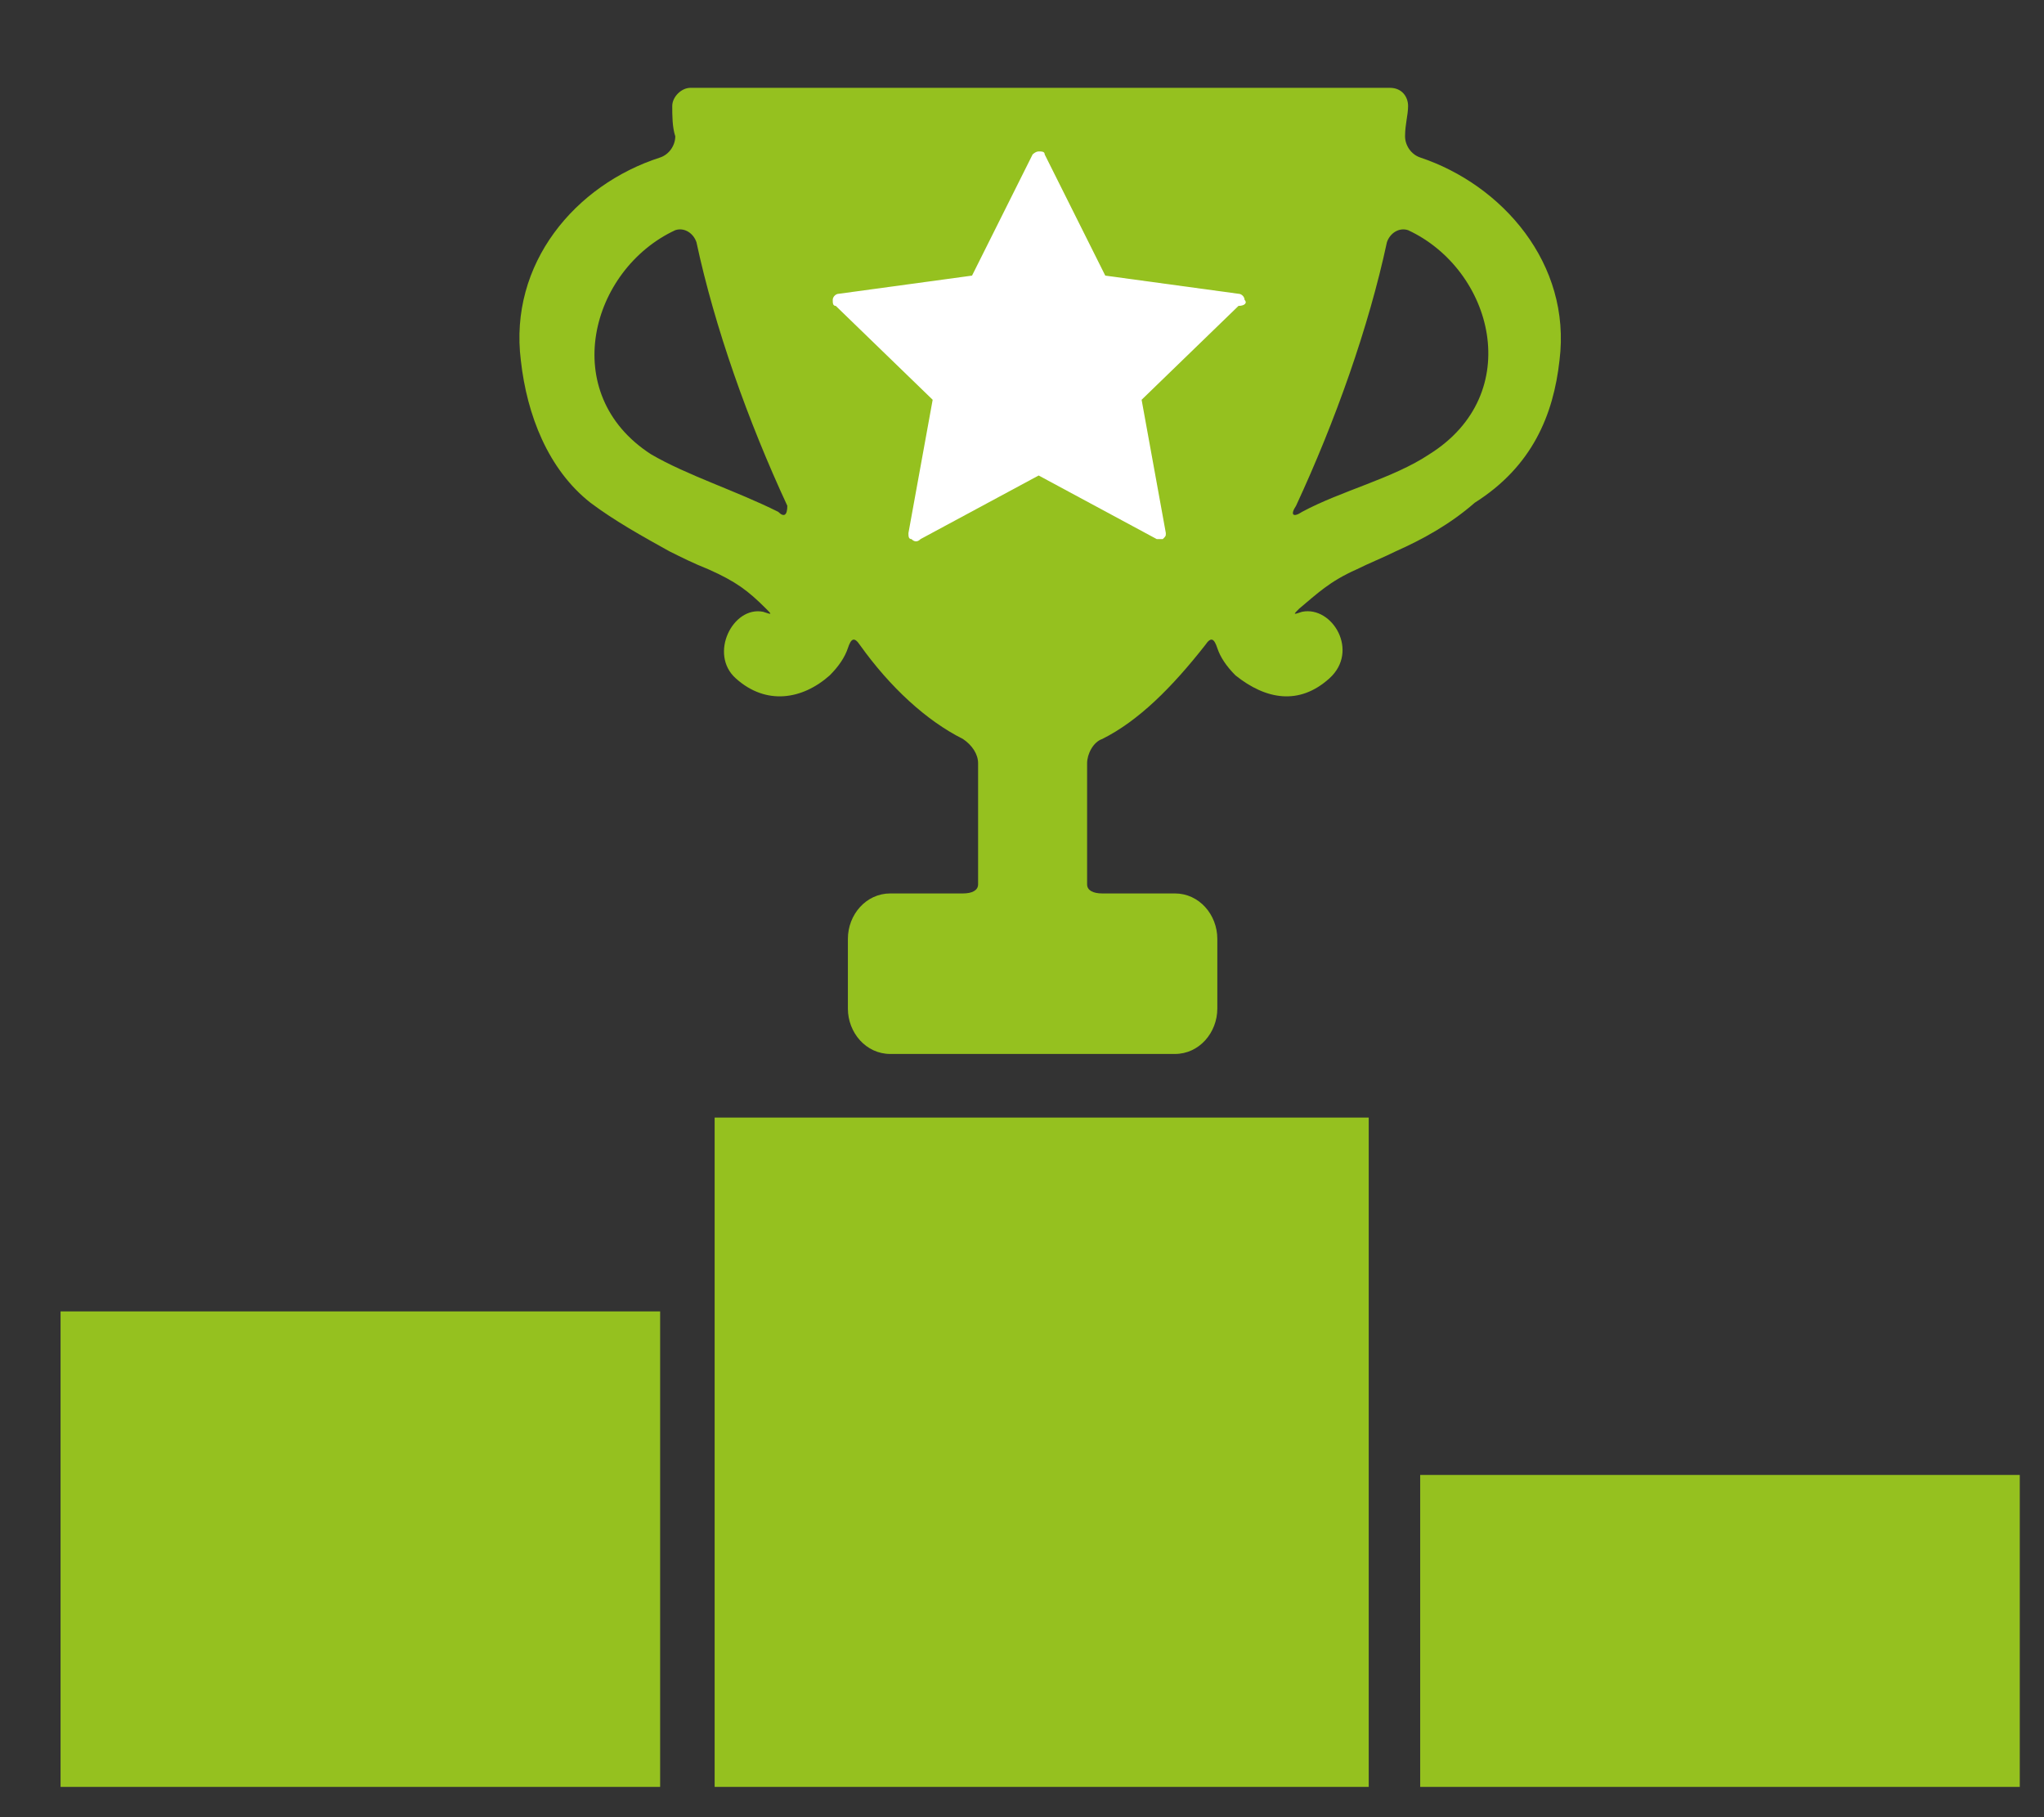
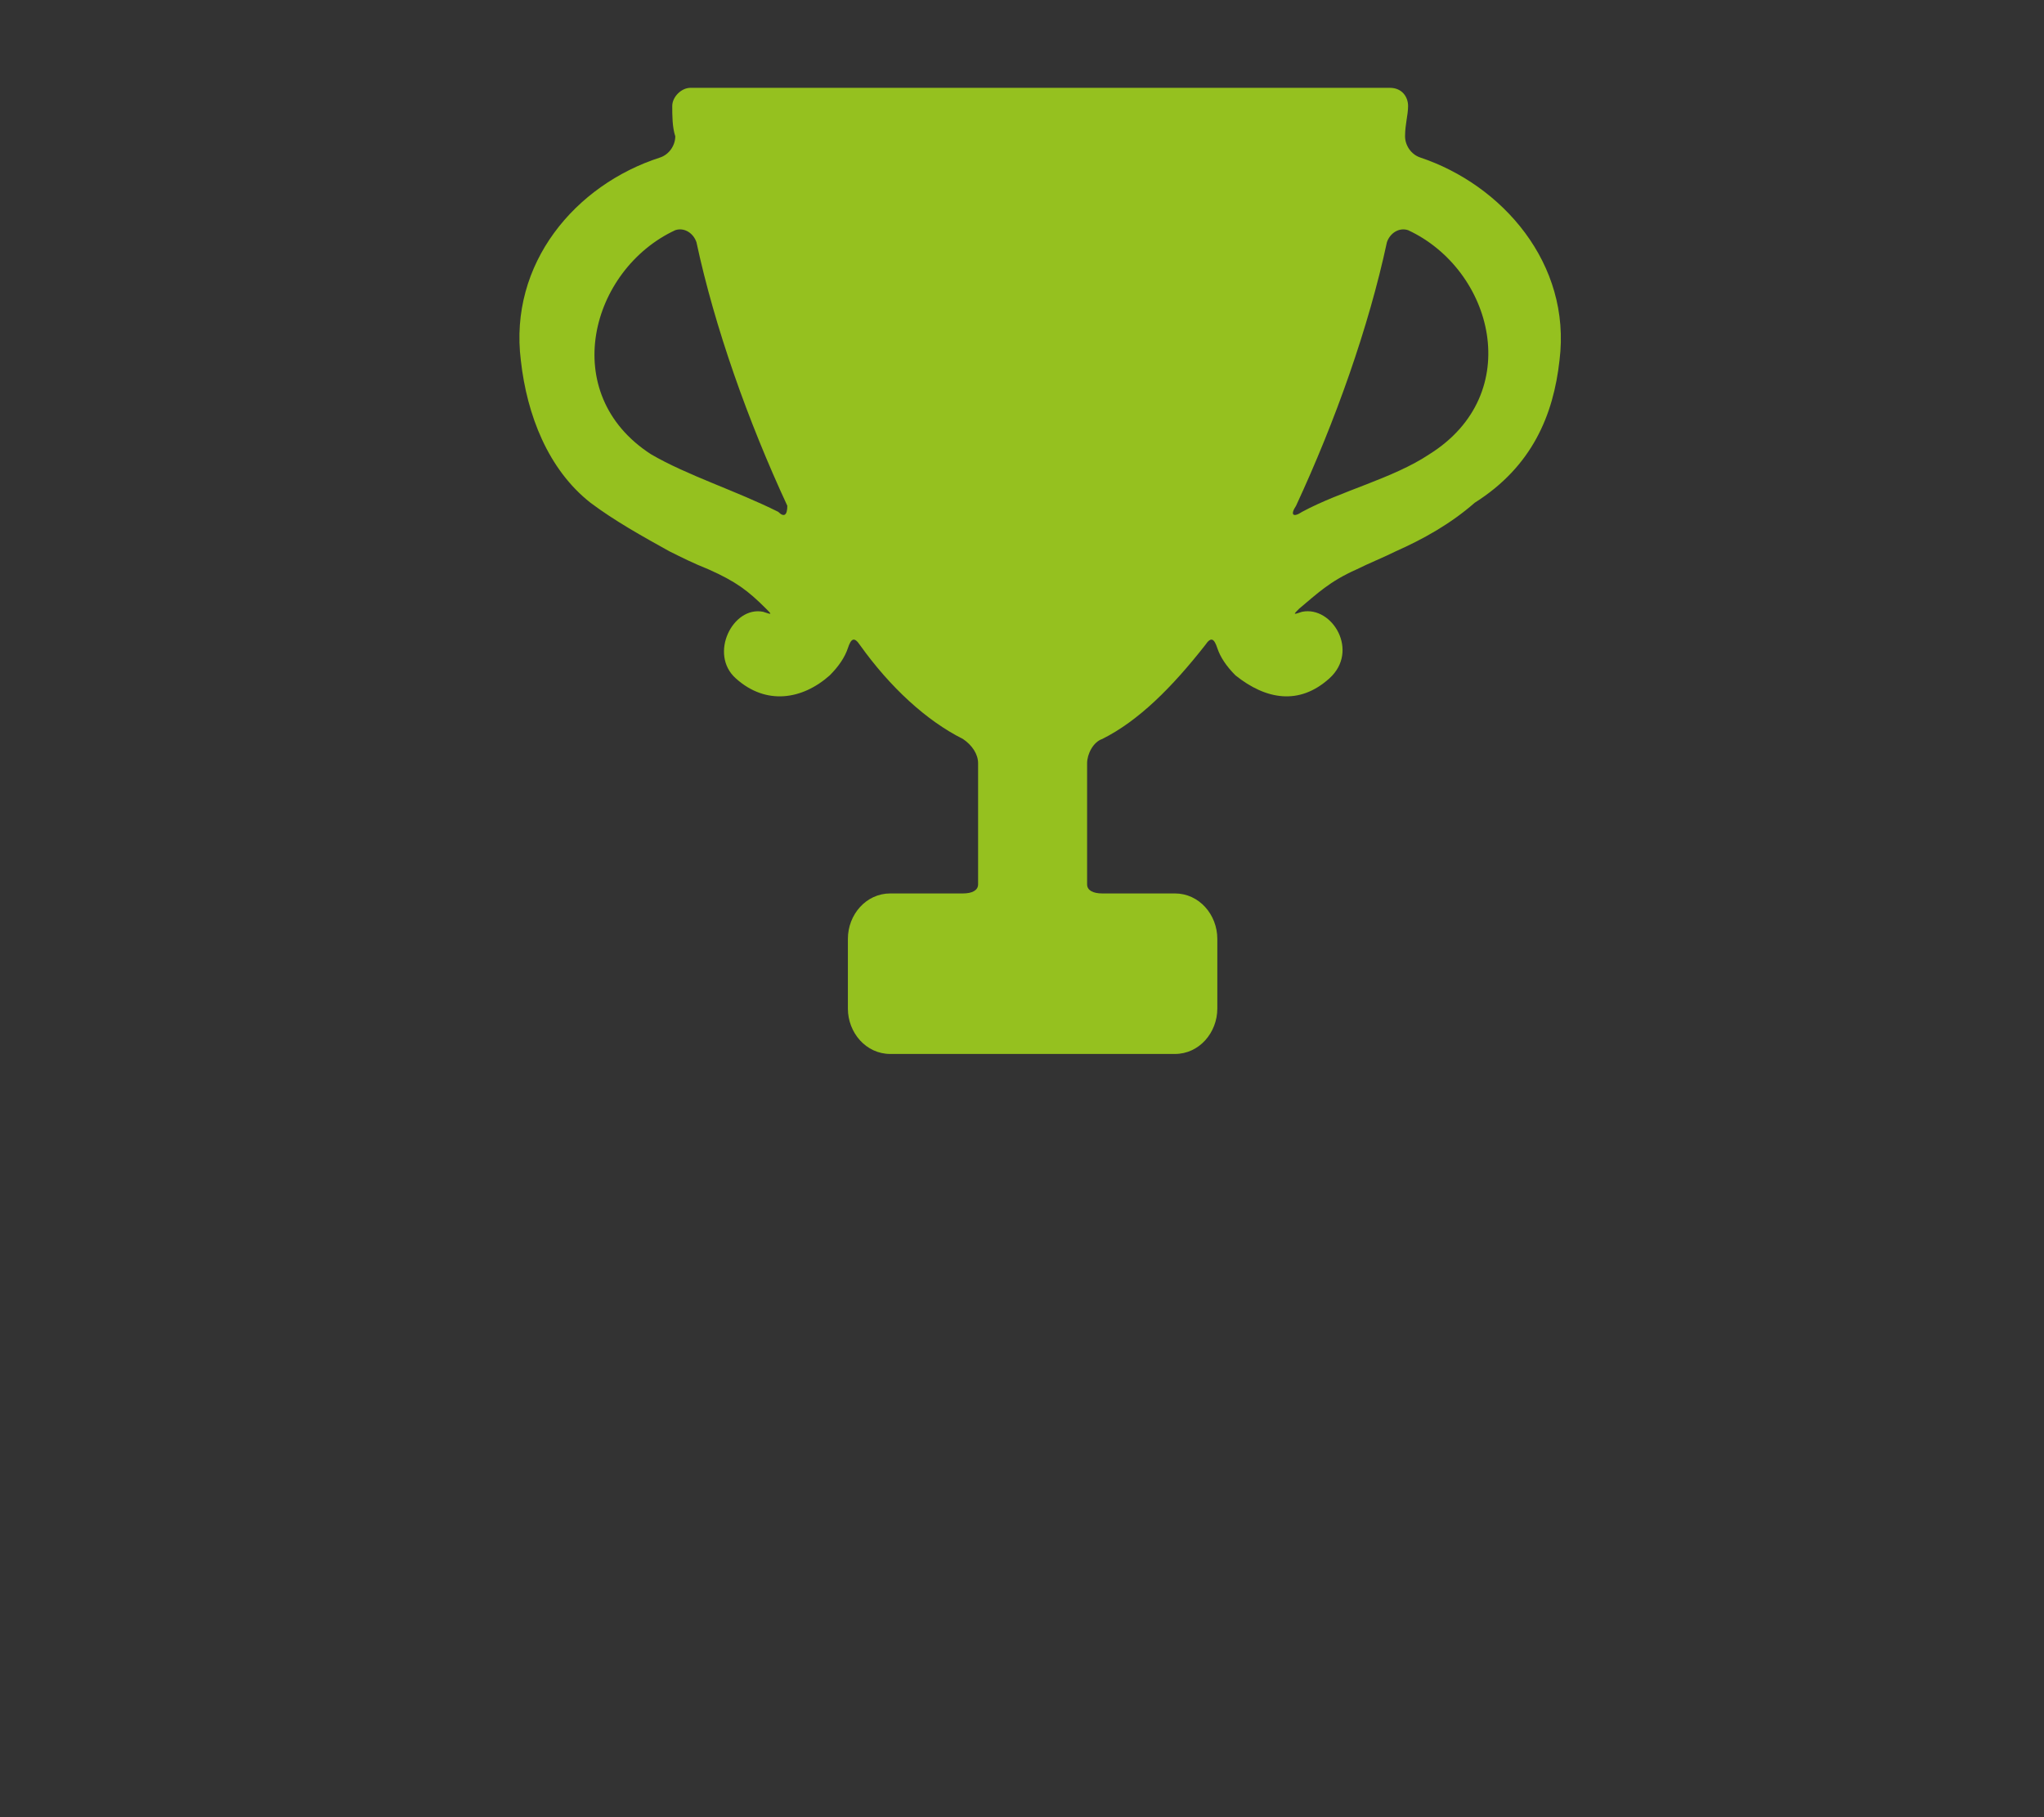
<svg xmlns="http://www.w3.org/2000/svg" version="1.1" id="Laag_1" x="0px" y="0px" viewBox="0 0 67.5 60" style="enable-background:new 0 0 67.5 60;" xml:space="preserve">
  <rect x="0" y="0" width="67.5" height="60" fill="#333333" stroke="none" />
  <style type="text/css">
	.st0{fill:#95C11F;}
	.st1{fill:#FFFFFF;}
</style>
  <g>
    <g>
-       <rect x="2" y="43.3" class="st0" width="19.8" height="15.7" />
-       <rect x="46.9" y="48.7" class="st0" width="19.8" height="10.3" />
-       <rect x="23.6" y="36.9" class="st0" width="21.6" height="22.1" />
      <path class="st0" d="M51.5,11.9c0.4-3.2-1.9-5.8-4.6-6.7c-0.3-0.1-0.5-0.4-0.5-0.7c0-0.4,0.1-0.7,0.1-1c0-0.3-0.2-0.6-0.6-0.6    H22.8c-0.3,0-0.6,0.3-0.6,0.6c0,0.3,0,0.7,0.1,1c0,0.3-0.2,0.6-0.5,0.7c-2.8,0.9-5,3.5-4.6,6.7c0.2,1.8,0.9,3.6,2.3,4.7    c0.8,0.6,1.7,1.1,2.6,1.6c0.4,0.2,0.8,0.4,1.3,0.6c0.9,0.4,1.3,0.7,1.9,1.3c0.2,0.2,0.2,0.2-0.1,0.1c-1-0.2-1.8,1.4-0.9,2.2    c1,0.9,2.2,0.7,3.1-0.1c0.3-0.3,0.5-0.6,0.6-0.9c0.1-0.3,0.2-0.4,0.4-0.1c1,1.4,2.2,2.5,3.4,3.1c0.3,0.2,0.5,0.5,0.5,0.8v3.7    c0,0.1,0,0.2,0,0.3c0,0.2-0.2,0.3-0.5,0.3h-2.4c-0.8,0-1.4,0.7-1.4,1.5v2.3c0,0.8,0.6,1.5,1.4,1.5h9.4c0.8,0,1.4-0.7,1.4-1.5v-2.3    c0-0.8-0.6-1.5-1.4-1.5h-2.4c-0.3,0-0.5-0.1-0.5-0.3c0-0.1,0-0.2,0-0.3v-3.7c0-0.3,0.2-0.7,0.5-0.8c1.2-0.6,2.3-1.7,3.4-3.1    c0.2-0.3,0.3-0.2,0.4,0.1c0.1,0.3,0.3,0.6,0.6,0.9c1,0.8,2.1,1,3.1,0.1c1-0.9,0.1-2.4-0.9-2.2c-0.3,0.1-0.3,0.1-0.1-0.1    c0.6-0.5,1-0.9,1.9-1.3c0.4-0.2,0.9-0.4,1.3-0.6c0.9-0.4,1.8-0.9,2.6-1.6C50.6,15.4,51.3,13.7,51.5,11.9z M25.7,16.9    c-1.4-0.7-3-1.2-4.2-1.9c-3.1-2-2-6.1,0.8-7.4c0.3-0.1,0.6,0.1,0.7,0.4c0.6,2.8,1.7,5.9,3,8.7C26,17,25.9,17.1,25.7,16.9z     M47.2,15c-1.2,0.8-2.9,1.2-4.2,1.9c-0.3,0.2-0.4,0.1-0.2-0.2c1.3-2.8,2.4-5.9,3-8.7c0.1-0.3,0.4-0.5,0.7-0.4    C49.3,8.9,50.4,13,47.2,15z" />
    </g>
  </g>
-   <path class="st1" d="M41.1,9.9c0-0.1-0.1-0.2-0.2-0.2l-4.4-0.6l-2-4C34.5,5,34.4,5,34.3,5c-0.1,0-0.2,0.1-0.2,0.1l-2,4l-4.4,0.6  c-0.1,0-0.2,0.1-0.2,0.2c0,0.1,0,0.2,0.1,0.2l3.2,3.1L30,17.6c0,0.1,0,0.2,0.1,0.2c0.1,0.1,0.2,0.1,0.3,0l3.9-2.1l3.9,2.1  c0,0,0.1,0,0.1,0c0.1,0,0.1,0,0.1,0c0.1-0.1,0.1-0.1,0.1-0.2l-0.8-4.4l3.2-3.1C41.1,10.1,41.2,10,41.1,9.9z" />
</svg>